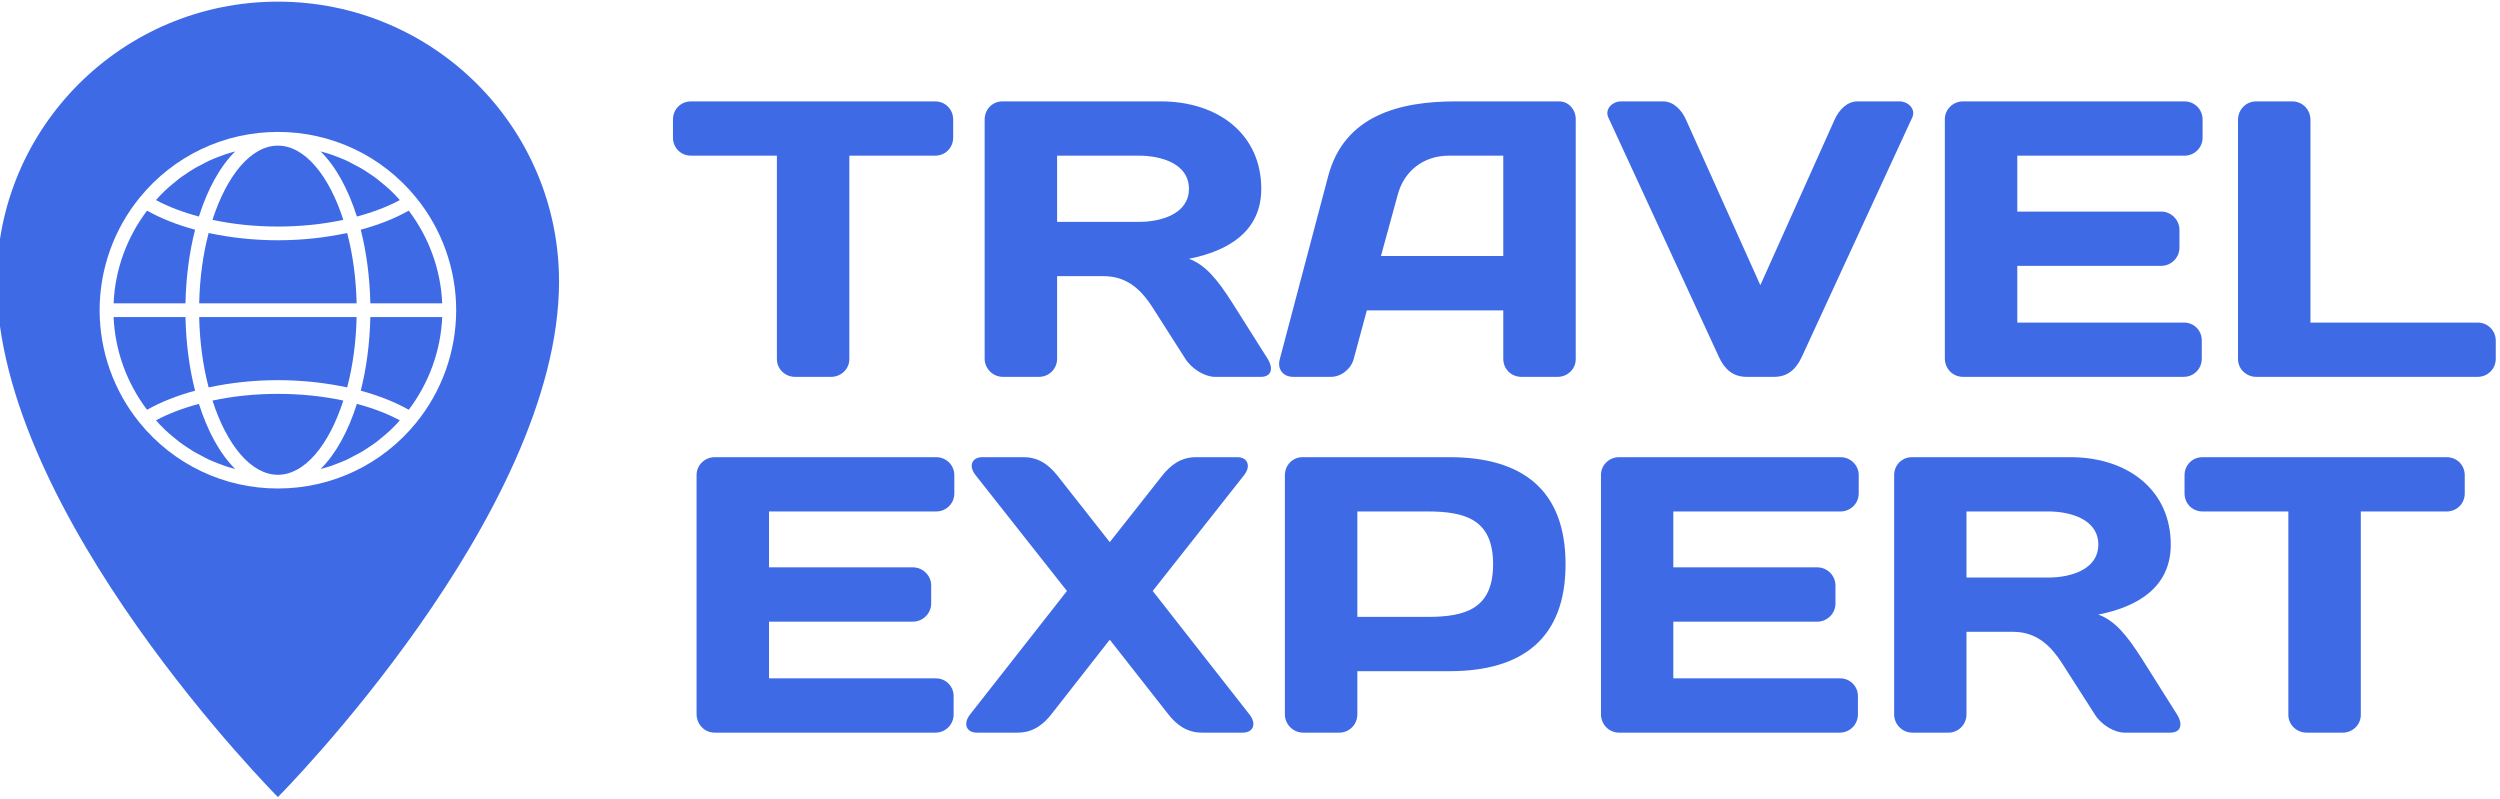
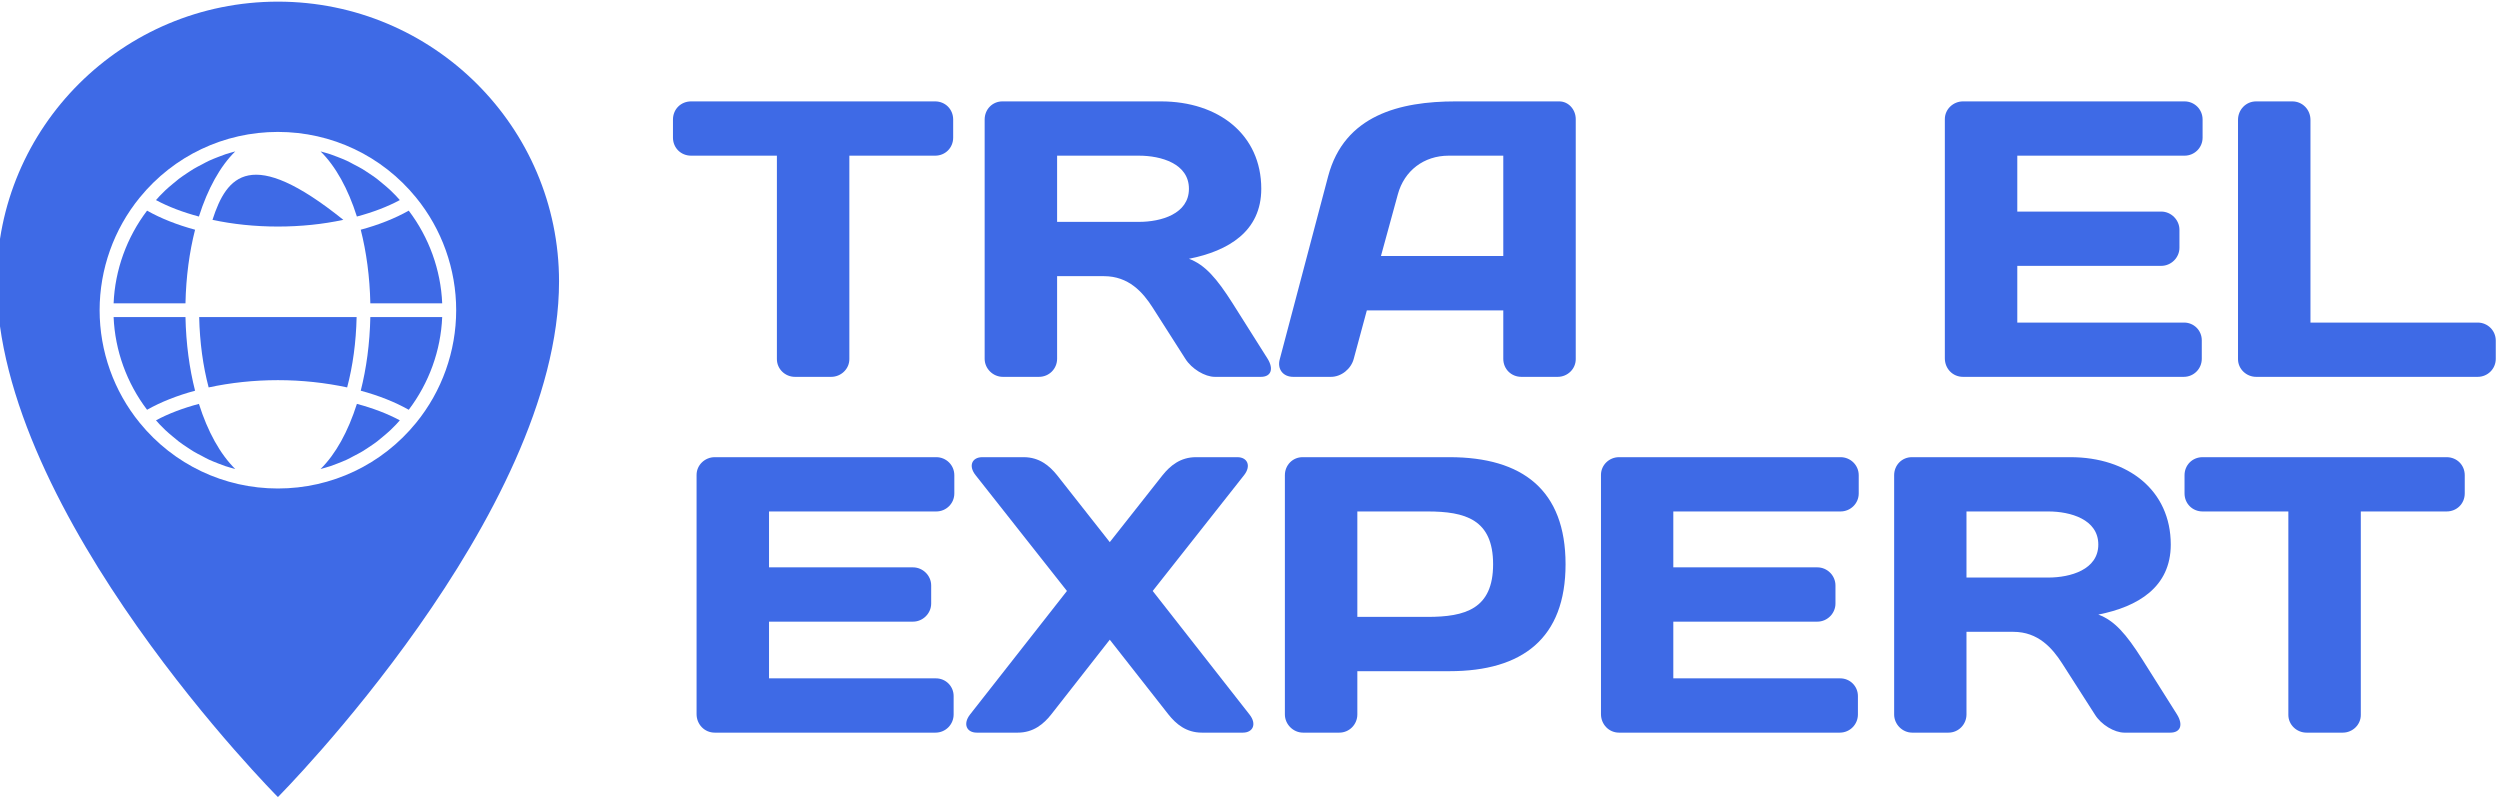
<svg xmlns="http://www.w3.org/2000/svg" width="216" height="69" viewBox="0 0 216 69">
  <g id="g1">
    <path id="path1" fill="#3e6ae6" stroke="none" d="M 59.714 8.76 C 58.824 8.76 58.144 9.44 58.144 10.33 L 58.144 11.89 C 58.144 12.77 58.824 13.45 59.714 13.45 L 67.124 13.45 L 67.124 31.03 C 67.124 31.88 67.834 32.56 68.684 32.56 L 71.814 32.56 C 72.664 32.56 73.384 31.88 73.384 31.03 L 73.384 13.45 L 80.794 13.45 C 81.674 13.45 82.354 12.77 82.354 11.89 L 82.354 10.33 C 82.354 9.44 81.674 8.76 80.794 8.76 Z" />
    <path id="path2" fill="#3e6ae6" stroke="none" d="M 95.374 23.86 C 97.524 23.86 98.744 25.25 99.594 26.58 L 102.414 31 C 102.964 31.88 104.114 32.56 104.964 32.56 L 108.944 32.56 C 109.824 32.56 110.064 31.88 109.524 31 L 106.494 26.2 C 105.134 24.06 104.114 22.87 102.724 22.36 C 106.154 21.68 108.974 19.98 108.974 16.31 C 108.974 11.62 105.274 8.76 100.304 8.76 L 86.604 8.76 C 85.754 8.76 85.074 9.44 85.074 10.33 L 85.074 31 C 85.074 31.85 85.794 32.56 86.644 32.56 L 89.764 32.56 C 90.654 32.56 91.334 31.85 91.334 31 L 91.334 23.86 Z M 98.404 13.45 C 100.304 13.45 102.724 14.13 102.724 16.31 C 102.724 18.49 100.304 19.17 98.404 19.17 L 91.334 19.17 L 91.334 13.45 Z" />
    <path id="path3" fill="#3e6ae6" stroke="none" d="M 110.574 31.03 C 110.334 31.88 110.844 32.56 111.734 32.56 L 114.994 32.56 C 115.884 32.56 116.734 31.88 116.964 31 L 118.094 26.82 L 129.884 26.82 L 129.884 31 C 129.884 31.88 130.564 32.56 131.454 32.56 L 134.584 32.56 C 135.434 32.56 136.144 31.88 136.144 31.03 L 136.144 10.29 C 136.144 9.48 135.534 8.76 134.714 8.76 L 125.774 8.76 C 120.944 8.76 116.154 9.95 114.754 15.22 Z M 120.774 16.79 C 121.324 14.75 123.024 13.45 125.164 13.45 L 129.884 13.45 L 129.884 22.12 L 119.314 22.12 Z" />
-     <path id="path4" fill="#3e6ae6" stroke="none" d="M 153.284 32.56 C 154.474 32.56 155.184 31.88 155.664 30.86 L 165.214 10.16 C 165.554 9.44 164.874 8.76 164.124 8.76 L 160.484 8.76 C 159.604 8.76 158.894 9.48 158.514 10.33 L 152.094 24.64 L 145.664 10.33 C 145.294 9.48 144.574 8.76 143.694 8.76 L 140.054 8.76 C 139.304 8.76 138.624 9.44 138.964 10.16 L 148.524 30.86 C 148.994 31.88 149.714 32.56 150.904 32.56 Z" />
    <path id="path5" fill="#3e6ae6" stroke="none" d="M 188.744 8.76 L 169.604 8.76 C 168.754 8.76 168.034 9.44 168.034 10.29 L 168.034 30.96 C 168.034 31.85 168.714 32.56 169.604 32.56 L 188.674 32.56 C 189.554 32.56 190.234 31.85 190.234 31 L 190.234 29.4 C 190.234 28.55 189.554 27.87 188.704 27.87 L 174.294 27.87 L 174.294 22.97 L 186.734 22.97 C 187.584 22.97 188.304 22.26 188.304 21.41 L 188.304 19.85 C 188.304 19 187.584 18.28 186.734 18.28 L 174.294 18.28 L 174.294 13.45 L 188.744 13.45 C 189.594 13.45 190.304 12.77 190.304 11.89 L 190.304 10.33 C 190.304 9.44 189.594 8.76 188.744 8.76 Z" />
    <path id="path6" fill="#3e6ae6" stroke="none" d="M 194.934 8.76 C 194.044 8.76 193.364 9.48 193.364 10.36 L 193.364 31.03 C 193.364 31.88 194.084 32.56 194.934 32.56 L 214.074 32.56 C 214.924 32.56 215.634 31.88 215.634 31 L 215.634 29.43 C 215.634 28.55 214.924 27.87 214.074 27.87 L 199.624 27.87 L 199.624 10.36 C 199.624 9.48 198.944 8.76 198.054 8.76 Z" />
    <path id="path7" fill="#3e6ae6" stroke="none" d="M 80.894 39.5 L 61.754 39.5 C 60.904 39.5 60.184 40.18 60.184 41.03 L 60.184 61.7 C 60.184 62.58 60.864 63.3 61.754 63.3 L 80.824 63.3 C 81.714 63.3 82.394 62.58 82.394 61.73 L 82.394 60.14 C 82.394 59.29 81.714 58.61 80.864 58.61 L 66.444 58.61 L 66.444 53.71 L 78.884 53.71 C 79.734 53.71 80.454 53 80.454 52.15 L 80.454 50.58 C 80.454 49.73 79.734 49.02 78.884 49.02 L 66.444 49.02 L 66.444 44.19 L 80.894 44.19 C 81.744 44.19 82.454 43.51 82.454 42.63 L 82.454 41.06 C 82.454 40.18 81.744 39.5 80.894 39.5 Z" />
    <path id="path8" fill="#3e6ae6" stroke="none" d="M 91.334 41.06 C 90.684 40.25 89.804 39.5 88.444 39.5 L 84.874 39.5 C 83.984 39.5 83.644 40.25 84.294 41.06 L 92.184 51.06 L 83.814 61.73 C 83.174 62.55 83.514 63.3 84.394 63.3 L 87.934 63.3 C 89.294 63.3 90.174 62.55 90.824 61.73 L 95.884 55.27 L 100.954 61.73 C 101.604 62.55 102.484 63.3 103.844 63.3 L 107.384 63.3 C 108.264 63.3 108.604 62.55 107.954 61.73 L 99.594 51.06 L 107.484 41.06 C 108.124 40.25 107.784 39.5 106.904 39.5 L 103.334 39.5 C 101.974 39.5 101.094 40.25 100.444 41.06 L 95.884 46.84 Z" />
    <path id="path9" fill="#3e6ae6" stroke="none" d="M 123.324 44.19 C 126.594 44.19 129.004 44.87 129.004 48.75 C 129.004 52.62 126.594 53.3 123.324 53.3 L 117.274 53.3 L 117.274 44.19 Z M 112.544 39.5 C 111.694 39.5 111.014 40.18 111.014 41.06 L 111.014 61.73 C 111.014 62.58 111.734 63.3 112.584 63.3 L 115.714 63.3 C 116.594 63.3 117.274 62.58 117.274 61.73 L 117.274 57.99 L 125.234 57.99 C 131.554 57.99 135.264 55.14 135.264 48.75 C 135.264 42.35 131.554 39.5 125.234 39.5 Z" />
    <path id="path10" fill="#3e6ae6" stroke="none" d="M 159.024 39.5 L 139.884 39.5 C 139.034 39.5 138.324 40.18 138.324 41.03 L 138.324 61.7 C 138.324 62.58 139.004 63.3 139.884 63.3 L 158.954 63.3 C 159.844 63.3 160.524 62.58 160.524 61.73 L 160.524 60.14 C 160.524 59.29 159.844 58.61 158.994 58.61 L 144.574 58.61 L 144.574 53.71 L 157.024 53.71 C 157.874 53.71 158.584 53 158.584 52.15 L 158.584 50.58 C 158.584 49.73 157.874 49.02 157.024 49.02 L 144.574 49.02 L 144.574 44.19 L 159.024 44.19 C 159.874 44.19 160.594 43.51 160.594 42.63 L 160.594 41.06 C 160.594 40.18 159.874 39.5 159.024 39.5 Z" />
    <path id="path11" fill="#3e6ae6" stroke="none" d="M 173.954 54.59 C 176.094 54.59 177.314 55.99 178.164 57.31 L 180.994 61.73 C 181.534 62.62 182.694 63.3 183.544 63.3 L 187.514 63.3 C 188.404 63.3 188.644 62.62 188.094 61.73 L 185.074 56.94 C 183.714 54.8 182.694 53.61 181.294 53.1 C 184.734 52.42 187.554 50.72 187.554 47.05 C 187.554 42.35 183.844 39.5 178.884 39.5 L 165.184 39.5 C 164.334 39.5 163.654 40.18 163.654 41.06 L 163.654 61.73 C 163.654 62.58 164.364 63.3 165.214 63.3 L 168.344 63.3 C 169.224 63.3 169.904 62.58 169.904 61.73 L 169.904 54.59 Z M 176.974 44.19 C 178.884 44.19 181.294 44.87 181.294 47.05 C 181.294 49.22 178.884 49.9 176.974 49.9 L 169.904 49.9 L 169.904 44.19 Z" />
    <path id="path12" fill="#3e6ae6" stroke="none" d="M 190.304 39.5 C 189.424 39.5 188.744 40.18 188.744 41.06 L 188.744 42.63 C 188.744 43.51 189.424 44.19 190.304 44.19 L 197.714 44.19 L 197.714 61.77 C 197.714 62.62 198.434 63.3 199.284 63.3 L 202.414 63.3 C 203.264 63.3 203.974 62.62 203.974 61.77 L 203.974 44.19 L 211.384 44.19 C 212.274 44.19 212.954 43.51 212.954 42.63 L 212.954 41.06 C 212.954 40.18 212.274 39.5 211.384 39.5 Z" />
  </g>
  <g id="g2">
    <g id="g3">
      <g id="g4">
        <g id="g5">
          <path id="path13" fill="#3e6ae6" stroke="none" d="M 16.025 27.394 L 9.816 27.394 C 9.935 30.286 10.954 33.094 12.707 35.404 C 13.904 34.729 15.314 34.172 16.854 33.757 C 16.368 31.85 16.072 29.693 16.025 27.394 Z" />
        </g>
        <g id="g6">
          <path id="path14" fill="#3e6ae6" stroke="none" d="M 16.854 19.847 C 15.314 19.432 13.904 18.875 12.707 18.2 C 10.954 20.51 9.934 23.318 9.816 26.21 L 16.025 26.21 C 16.072 23.911 16.368 21.754 16.854 19.847 Z" />
        </g>
        <g id="g7">
          <path id="path15" fill="#3e6ae6" stroke="none" d="M 13.477 36.317 L 13.797 36.672 C 13.951 36.838 14.118 37.004 14.283 37.158 C 14.496 37.359 14.709 37.537 14.923 37.715 C 15.1 37.869 15.278 38.011 15.456 38.153 C 15.68 38.319 15.918 38.485 16.155 38.639 C 16.344 38.758 16.522 38.888 16.722 39.006 C 16.959 39.149 17.22 39.279 17.47 39.409 C 17.672 39.516 17.86 39.623 18.063 39.717 C 18.323 39.836 18.595 39.942 18.868 40.049 C 19.07 40.12 19.271 40.203 19.473 40.274 C 19.757 40.369 20.041 40.44 20.326 40.523 C 19.022 39.243 17.944 37.288 17.187 34.895 C 15.811 35.262 14.555 35.736 13.477 36.317 Z" />
        </g>
        <g id="g8">
          <path id="path16" fill="#3e6ae6" stroke="none" d="M 20.326 13.081 C 20.043 13.164 19.758 13.235 19.473 13.33 C 19.271 13.401 19.07 13.484 18.868 13.555 C 18.596 13.661 18.323 13.768 18.063 13.887 C 17.86 13.981 17.672 14.088 17.47 14.195 C 17.22 14.325 16.959 14.455 16.722 14.598 C 16.521 14.716 16.344 14.846 16.155 14.965 C 15.918 15.119 15.681 15.285 15.456 15.451 C 15.278 15.593 15.1 15.735 14.923 15.889 C 14.709 16.067 14.496 16.245 14.283 16.446 C 14.117 16.6 13.951 16.766 13.797 16.932 L 13.477 17.287 C 14.554 17.868 15.811 18.342 17.186 18.709 C 17.944 16.316 19.022 14.361 20.326 13.081 Z" />
        </g>
        <g id="g9">
-           <path id="path17" fill="#3e6ae6" stroke="none" d="M 24.011 34.03 C 22.032 34.03 20.112 34.231 18.359 34.61 C 19.59 38.438 21.688 41.021 24.011 41.021 C 26.333 41.021 28.43 38.438 29.663 34.61 C 27.909 34.231 25.99 34.03 24.011 34.03 Z" />
-         </g>
+           </g>
        <g id="g10">
-           <path id="path18" fill="#3e6ae6" stroke="none" d="M 24.011 19.574 C 25.99 19.574 27.909 19.373 29.663 18.994 C 28.43 15.166 26.333 12.583 24.011 12.583 C 21.688 12.583 19.591 15.166 18.359 18.994 C 20.112 19.373 22.032 19.574 24.011 19.574 Z" />
+           <path id="path18" fill="#3e6ae6" stroke="none" d="M 24.011 19.574 C 25.99 19.574 27.909 19.373 29.663 18.994 C 21.688 12.583 19.591 15.166 18.359 18.994 C 20.112 19.373 22.032 19.574 24.011 19.574 Z" />
        </g>
        <g id="g11">
          <path id="path19" fill="#3e6ae6" stroke="none" d="M 18.027 33.473 C 19.899 33.07 21.925 32.845 24.011 32.845 C 26.096 32.845 28.122 33.07 29.994 33.473 C 30.48 31.636 30.765 29.575 30.812 27.394 L 17.209 27.394 C 17.257 29.575 17.541 31.636 18.027 33.473 Z" />
        </g>
        <g id="g12">
-           <path id="path20" fill="#3e6ae6" stroke="none" d="M 29.994 20.131 C 28.122 20.534 26.096 20.759 24.011 20.759 C 21.925 20.759 19.899 20.534 18.027 20.131 C 17.541 21.968 17.257 24.029 17.209 26.21 L 30.812 26.21 C 30.765 24.029 30.48 21.968 29.994 20.131 Z" />
-         </g>
+           </g>
        <g id="g13">
          <path id="path21" fill="#3e6ae6" stroke="none" d="M 27.696 40.523 C 27.979 40.44 28.263 40.369 28.549 40.274 C 28.75 40.203 28.952 40.12 29.153 40.049 C 29.426 39.942 29.698 39.836 29.959 39.717 C 30.162 39.623 30.35 39.516 30.551 39.409 C 30.801 39.279 31.062 39.149 31.299 39.006 C 31.5 38.888 31.677 38.758 31.867 38.639 C 32.104 38.485 32.341 38.319 32.566 38.153 C 32.743 38.011 32.921 37.869 33.099 37.715 C 33.312 37.537 33.525 37.359 33.739 37.158 C 33.905 37.004 34.071 36.838 34.225 36.672 L 34.544 36.317 C 33.467 35.736 32.21 35.262 30.836 34.895 C 30.077 37.288 28.999 39.243 27.696 40.523 Z" />
        </g>
        <g id="g14">
          <path id="path22" fill="#3e6ae6" stroke="none" d="M 34.544 17.287 L 34.225 16.932 C 34.071 16.766 33.903 16.6 33.739 16.446 C 33.525 16.245 33.312 16.067 33.099 15.889 C 32.921 15.735 32.743 15.593 32.566 15.451 C 32.342 15.285 32.104 15.119 31.867 14.965 C 31.677 14.846 31.499 14.716 31.299 14.598 C 31.062 14.455 30.801 14.325 30.551 14.195 C 30.35 14.088 30.162 13.981 29.959 13.887 C 29.698 13.768 29.427 13.661 29.153 13.555 C 28.952 13.484 28.75 13.401 28.549 13.33 C 28.265 13.235 27.98 13.164 27.696 13.081 C 28.999 14.361 30.077 16.316 30.835 18.709 C 32.21 18.342 33.466 17.868 34.544 17.287 Z" />
        </g>
        <g id="g15">
          <path id="path23" fill="#3e6ae6" stroke="none" d="M 31.168 33.757 C 32.708 34.172 34.118 34.729 35.315 35.404 C 37.067 33.094 38.087 30.286 38.206 27.394 L 31.997 27.394 C 31.95 29.693 31.653 31.85 31.168 33.757 Z" />
        </g>
        <g id="g16">
          <path id="path24" fill="#3e6ae6" stroke="none" d="M 31.168 19.847 C 31.653 21.754 31.95 23.911 31.997 26.21 L 38.206 26.21 C 38.086 23.318 37.067 20.51 35.315 18.2 C 34.118 18.875 32.708 19.432 31.168 19.847 Z" />
        </g>
        <g id="g17">
          <path id="path25" fill="#3e6ae6" stroke="none" d="M 24.011 0.142 C 10.598 0.142 -0.28 10.972 -0.28 24.326 C -0.28 44.469 24.011 68.866 24.011 68.866 C 24.011 68.866 48.301 44.469 48.301 24.326 C 48.301 10.972 37.424 0.142 24.011 0.142 Z M 35.943 36.542 C 33.004 40.144 28.656 42.206 24.011 42.206 C 19.366 42.206 15.017 40.144 12.079 36.542 C 9.839 33.805 8.607 30.345 8.607 26.802 C 8.607 23.259 9.839 19.799 12.079 17.062 C 15.017 13.46 19.366 11.398 24.011 11.398 C 28.656 11.398 33.004 13.46 35.943 17.062 C 38.182 19.799 39.414 23.259 39.414 26.802 C 39.414 30.345 38.182 33.805 35.943 36.542 Z" />
        </g>
      </g>
    </g>
  </g>
</svg>